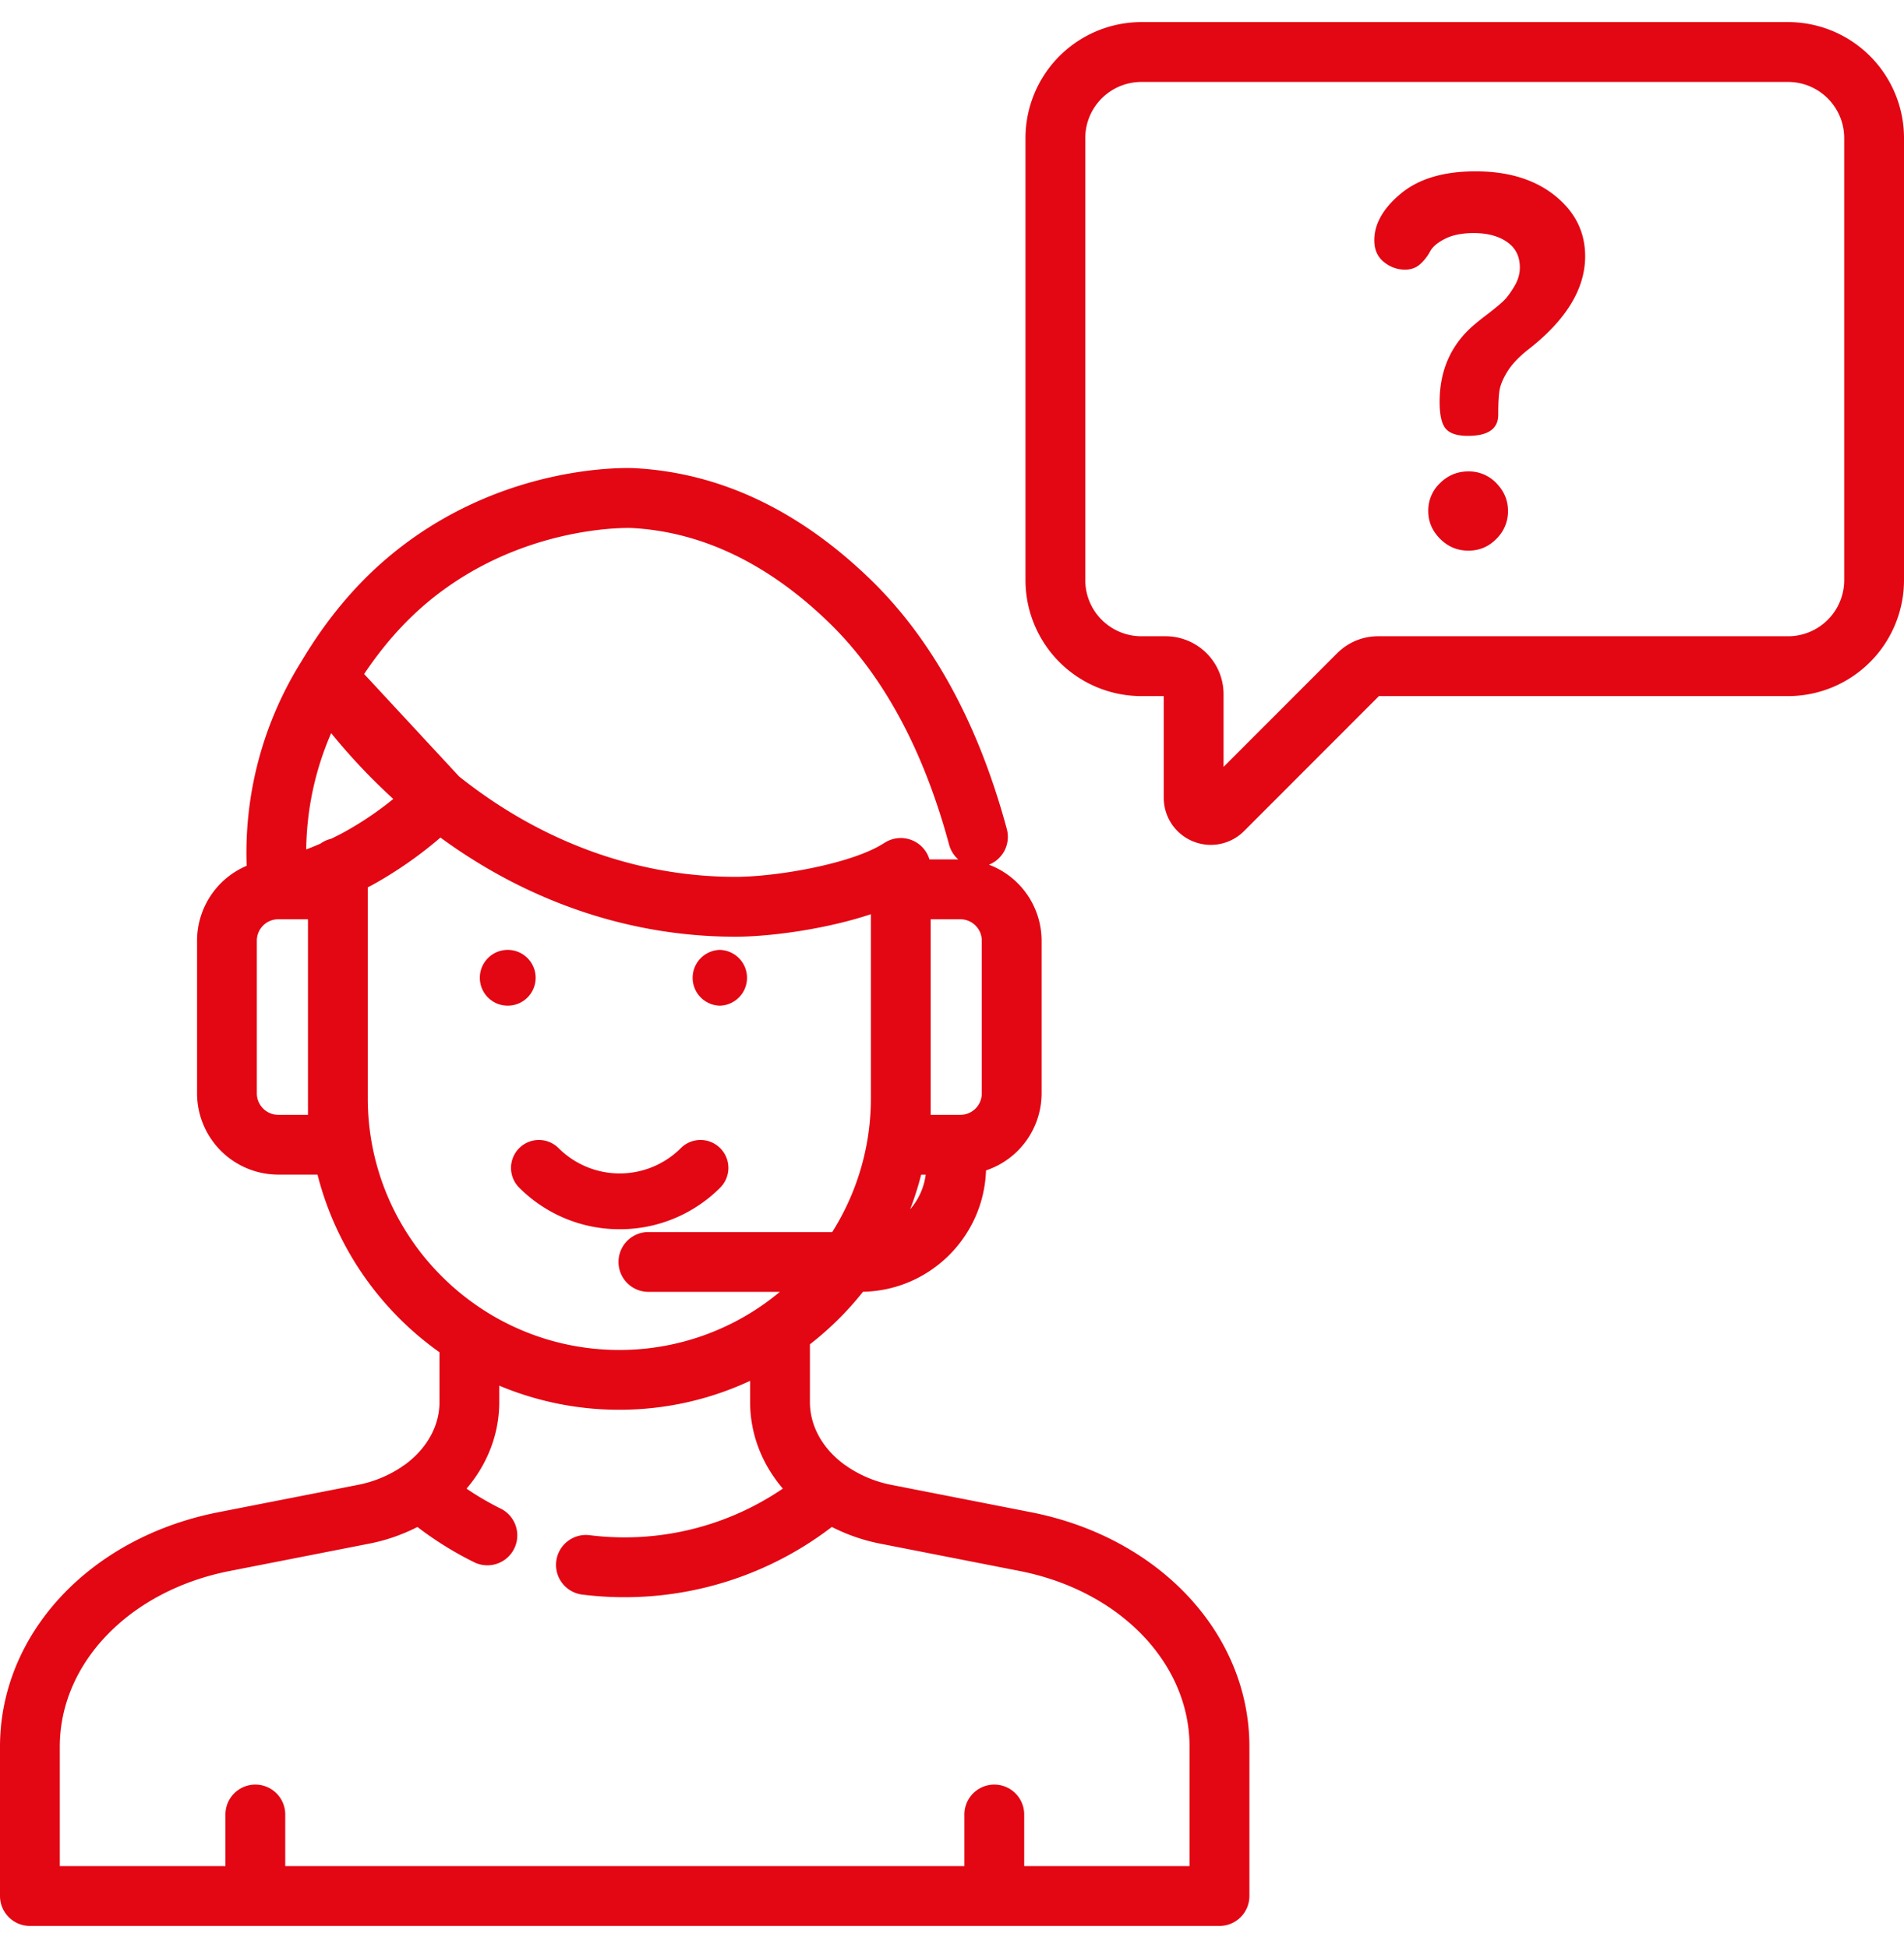
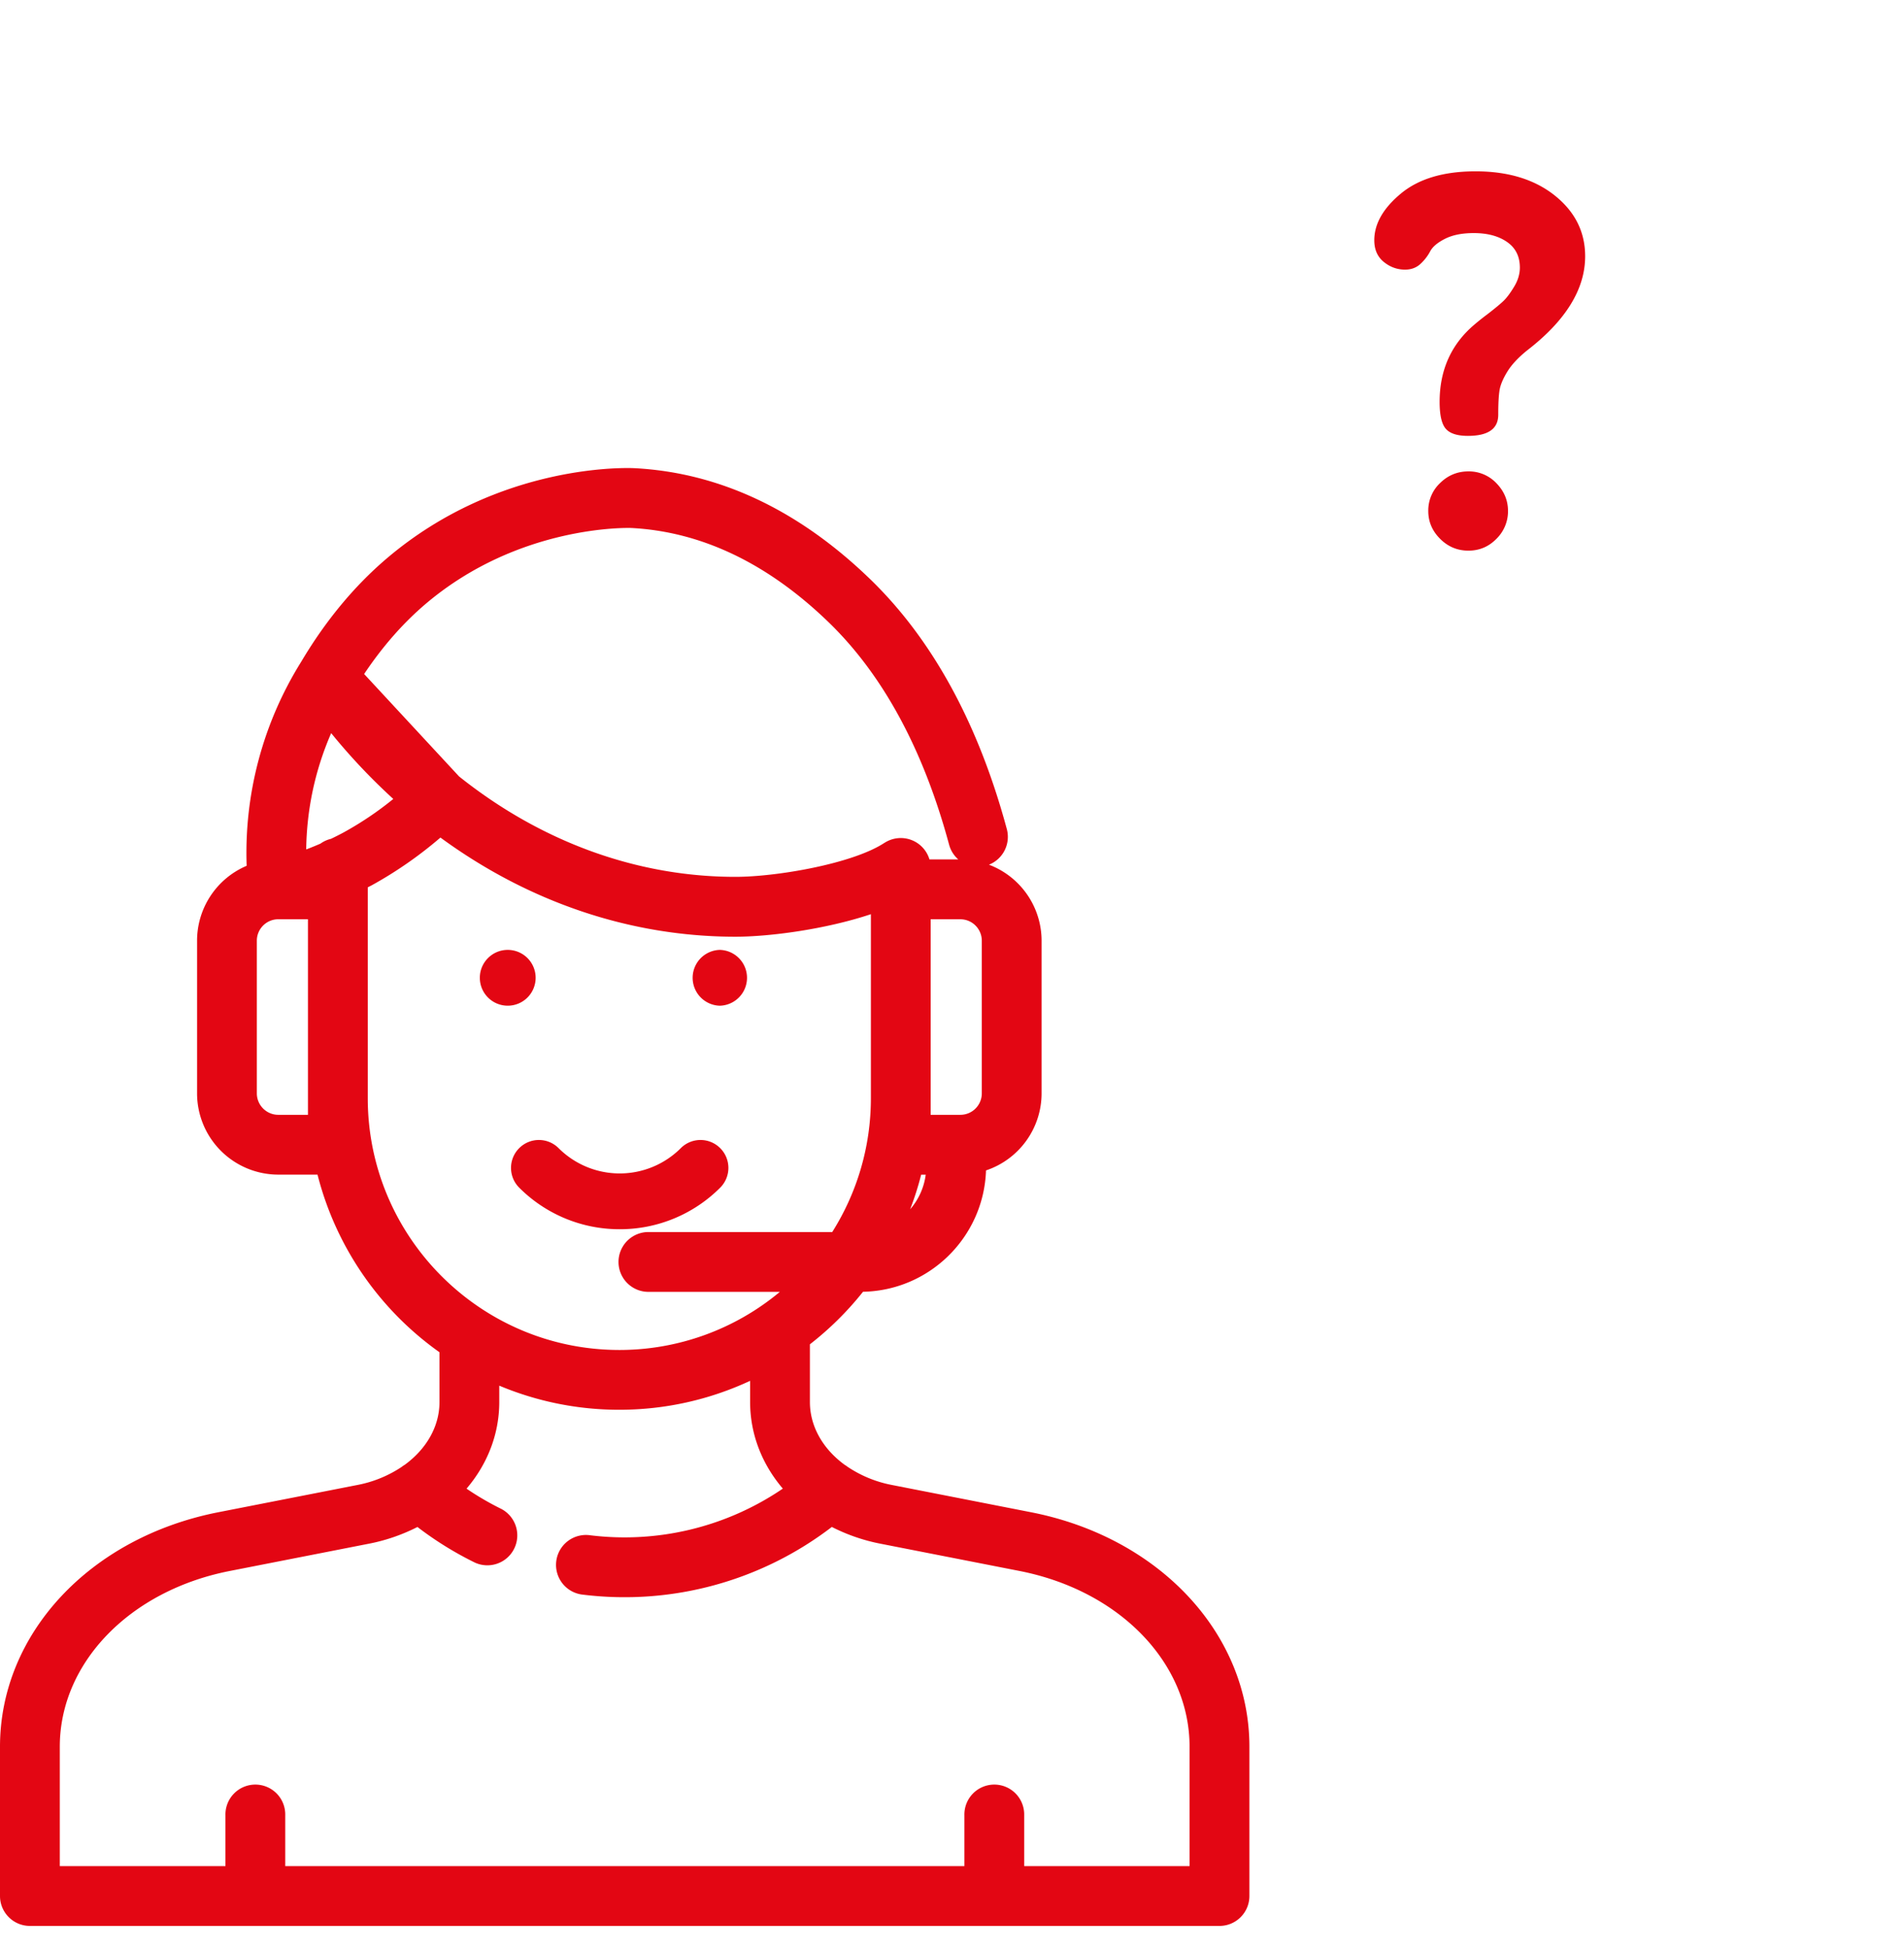
<svg xmlns="http://www.w3.org/2000/svg" width="96" height="98.229" viewBox="0 0 96 98.229">
  <g fill="#e30613">
-     <path d="M90.158 1.114H57.547a5.851 5.851 0 0 0-5.842 5.847v22.293a5.85 5.85 0 0 0 5.842 5.847h1.13v5.127c0 .963.575 1.824 1.464 2.193a2.368 2.368 0 0 0 2.585-.515l6.799-6.805h20.633A5.85 5.85 0 0 0 96 29.254V6.961a5.851 5.851 0 0 0-5.842-5.847zm0 30.969H69.485c-.78 0-1.512.304-2.064.855l-5.729 5.733v-3.667a2.923 2.923 0 0 0-2.918-2.921h-1.227a2.831 2.831 0 0 1-2.827-2.829V6.961a2.831 2.831 0 0 1 2.827-2.829h32.611a2.832 2.832 0 0 1 2.827 2.829v22.293a2.831 2.831 0 0 1-2.827 2.829z" />
    <path d="M75.45 24.367a1.907 1.907 0 0 0-1.413-.597c-.55 0-1.025.194-1.424.584a1.903 1.903 0 0 0-.599 1.414c0 .537.199 1.004.597 1.402.397.398.873.596 1.426.596.553 0 1.024-.198 1.413-.596a1.94 1.94 0 0 0 .584-1.402c0-.535-.195-1.002-.584-1.401zM78.393 9.859c-1.02-.813-2.352-1.22-3.993-1.22-1.608 0-2.861.373-3.76 1.116-.899.744-1.348 1.531-1.348 2.361 0 .468.159.831.478 1.091.319.259.676.389 1.073.389.31 0 .568-.096.775-.287a2.37 2.37 0 0 0 .491-.634c.121-.231.371-.443.75-.634.379-.192.861-.288 1.447-.288.689 0 1.249.149 1.679.448.431.298.646.729.646 1.292 0 .323-.095.643-.285.958-.19.315-.363.549-.519.703-.156.153-.432.383-.829.69a12.68 12.68 0 0 0-.674.537c-1.159.989-1.738 2.284-1.738 3.885 0 .665.104 1.117.311 1.355.208.238.579.358 1.115.358 1.019 0 1.53-.355 1.53-1.064 0-.554.021-.964.065-1.233.043-.268.172-.58.389-.935.216-.354.55-.713 1.001-1.077 1.951-1.505 2.927-3.089 2.927-4.75-.001-1.226-.511-2.247-1.531-3.061zM51.983 76.254l-6.999-1.372a6.053 6.053 0 0 1-2.247-.918 1.546 1.546 0 0 0-.151-.103c-1.088-.795-1.75-1.929-1.75-3.165v-2.91a15.825 15.825 0 0 0 2.677-2.649c3.362-.065 6.089-2.765 6.202-6.119a4.103 4.103 0 0 0 2.802-3.885v-7.699a4.102 4.102 0 0 0-2.654-3.832 1.51 1.51 0 0 0 .901-1.796c-1.437-5.327-3.754-9.564-6.886-12.598-3.609-3.494-7.608-5.378-11.888-5.6-.275-.014-6.803-.293-12.496 4.556-1.634 1.392-3.081 3.14-4.301 5.194l-.003.004a.095.095 0 0 0-.01.017.064.064 0 0 0-.008.014l-.002.003a18.197 18.197 0 0 0-2.734 10.262 4.104 4.104 0 0 0-2.5 3.775v7.699a4.1 4.1 0 0 0 4.095 4.098h1.978a15.75 15.75 0 0 0 6.15 8.957v2.508c0 1.237-.662 2.37-1.75 3.166-.052.03-.101.063-.149.102a6.065 6.065 0 0 1-2.248.918l-6.999 1.372C4.528 77.524 0 82.386 0 88.077v7.528c0 .833.675 1.509 1.507 1.509h59.98c.833 0 1.508-.676 1.508-1.509v-7.528c0-5.691-4.529-10.553-11.012-11.823zM45.89 60.978c.217-.567.405-1.149.555-1.746h.23a3.31 3.31 0 0 1-.785 1.746zm3.612-13.543v7.698a1.08 1.08 0 0 1-1.08 1.081h-1.498v-9.86h1.498c.596 0 1.08.485 1.08 1.081zM21.447 30.464c4.75-4.045 10.336-3.842 10.387-3.84 3.531.183 6.877 1.782 9.948 4.755 2.736 2.649 4.779 6.422 6.072 11.215.081.3.246.553.463.742h-1.454a1.508 1.508 0 0 0-2.257-.841l-.016.008c-1.615 1.06-5.46 1.712-7.506 1.712-5.012 0-9.839-1.792-13.938-5.064l-4.786-5.164c.917-1.373 1.951-2.555 3.087-3.523zm-5.919 24.912v.838H14.03c-.595 0-1.08-.485-1.08-1.082v-7.698c0-.596.485-1.081 1.08-1.081h1.498v9.023zm1.16-13.078a1.5 1.5 0 0 0-.529.241 15.06 15.06 0 0 1-.72.293c.012-.974.117-1.944.315-2.9a15.2 15.2 0 0 1 .944-2.964 30.745 30.745 0 0 0 3.132 3.319 16.7 16.7 0 0 1-2.506 1.689c-.209.113-.421.219-.636.322zm1.855 13.078V44.743l.209-.107a20.475 20.475 0 0 0 3.455-2.402c4.421 3.237 9.549 5 14.878 5 1.689 0 4.52-.366 6.825-1.136v9.279c0 2.479-.716 4.791-1.948 6.748h-9.268a1.508 1.508 0 1 0 0 3.017h6.626a12.62 12.62 0 0 1-8.095 2.93c-6.993-.002-12.682-5.697-12.682-12.696zM59.98 94.097h-8.34v-2.563a1.508 1.508 0 1 0-3.015 0v2.563H14.382v-2.563a1.508 1.508 0 1 0-3.015 0v2.563H3.015v-6.019c0-4.229 3.527-7.874 8.576-8.863l6.999-1.372a9.291 9.291 0 0 0 2.458-.845 17.174 17.174 0 0 0 2.904 1.799 1.509 1.509 0 0 0 1.325-2.71 14.345 14.345 0 0 1-1.754-1.022c1.045-1.226 1.65-2.74 1.65-4.369v-.825a15.608 15.608 0 0 0 6.053 1.216c2.355 0 4.588-.525 6.595-1.459v1.067c0 1.628.604 3.143 1.649 4.368a14.177 14.177 0 0 1-9.708 2.353 1.509 1.509 0 1 0-.365 2.995 17.18 17.18 0 0 0 12.544-3.415 9.31 9.31 0 0 0 2.462.847l6.999 1.372c5.05.99 8.576 4.634 8.576 8.863v6.019h.002z" />
    <path d="M31.245 61.984a7.142 7.142 0 0 0 5.069-2.098 1.408 1.408 0 0 0 0-1.99 1.405 1.405 0 0 0-1.989 0 4.358 4.358 0 0 1-6.159 0 1.405 1.405 0 0 0-1.989 0 1.408 1.408 0 0 0 0 1.99 7.138 7.138 0 0 0 5.068 2.098zM25.599 47.898a1.407 1.407 0 1 1-1.406 1.407c0-.776.63-1.407 1.406-1.407zM36.294 47.898a1.408 1.408 0 0 1 0 2.815 1.408 1.408 0 0 1 0-2.815z" />
  </g>
</svg>